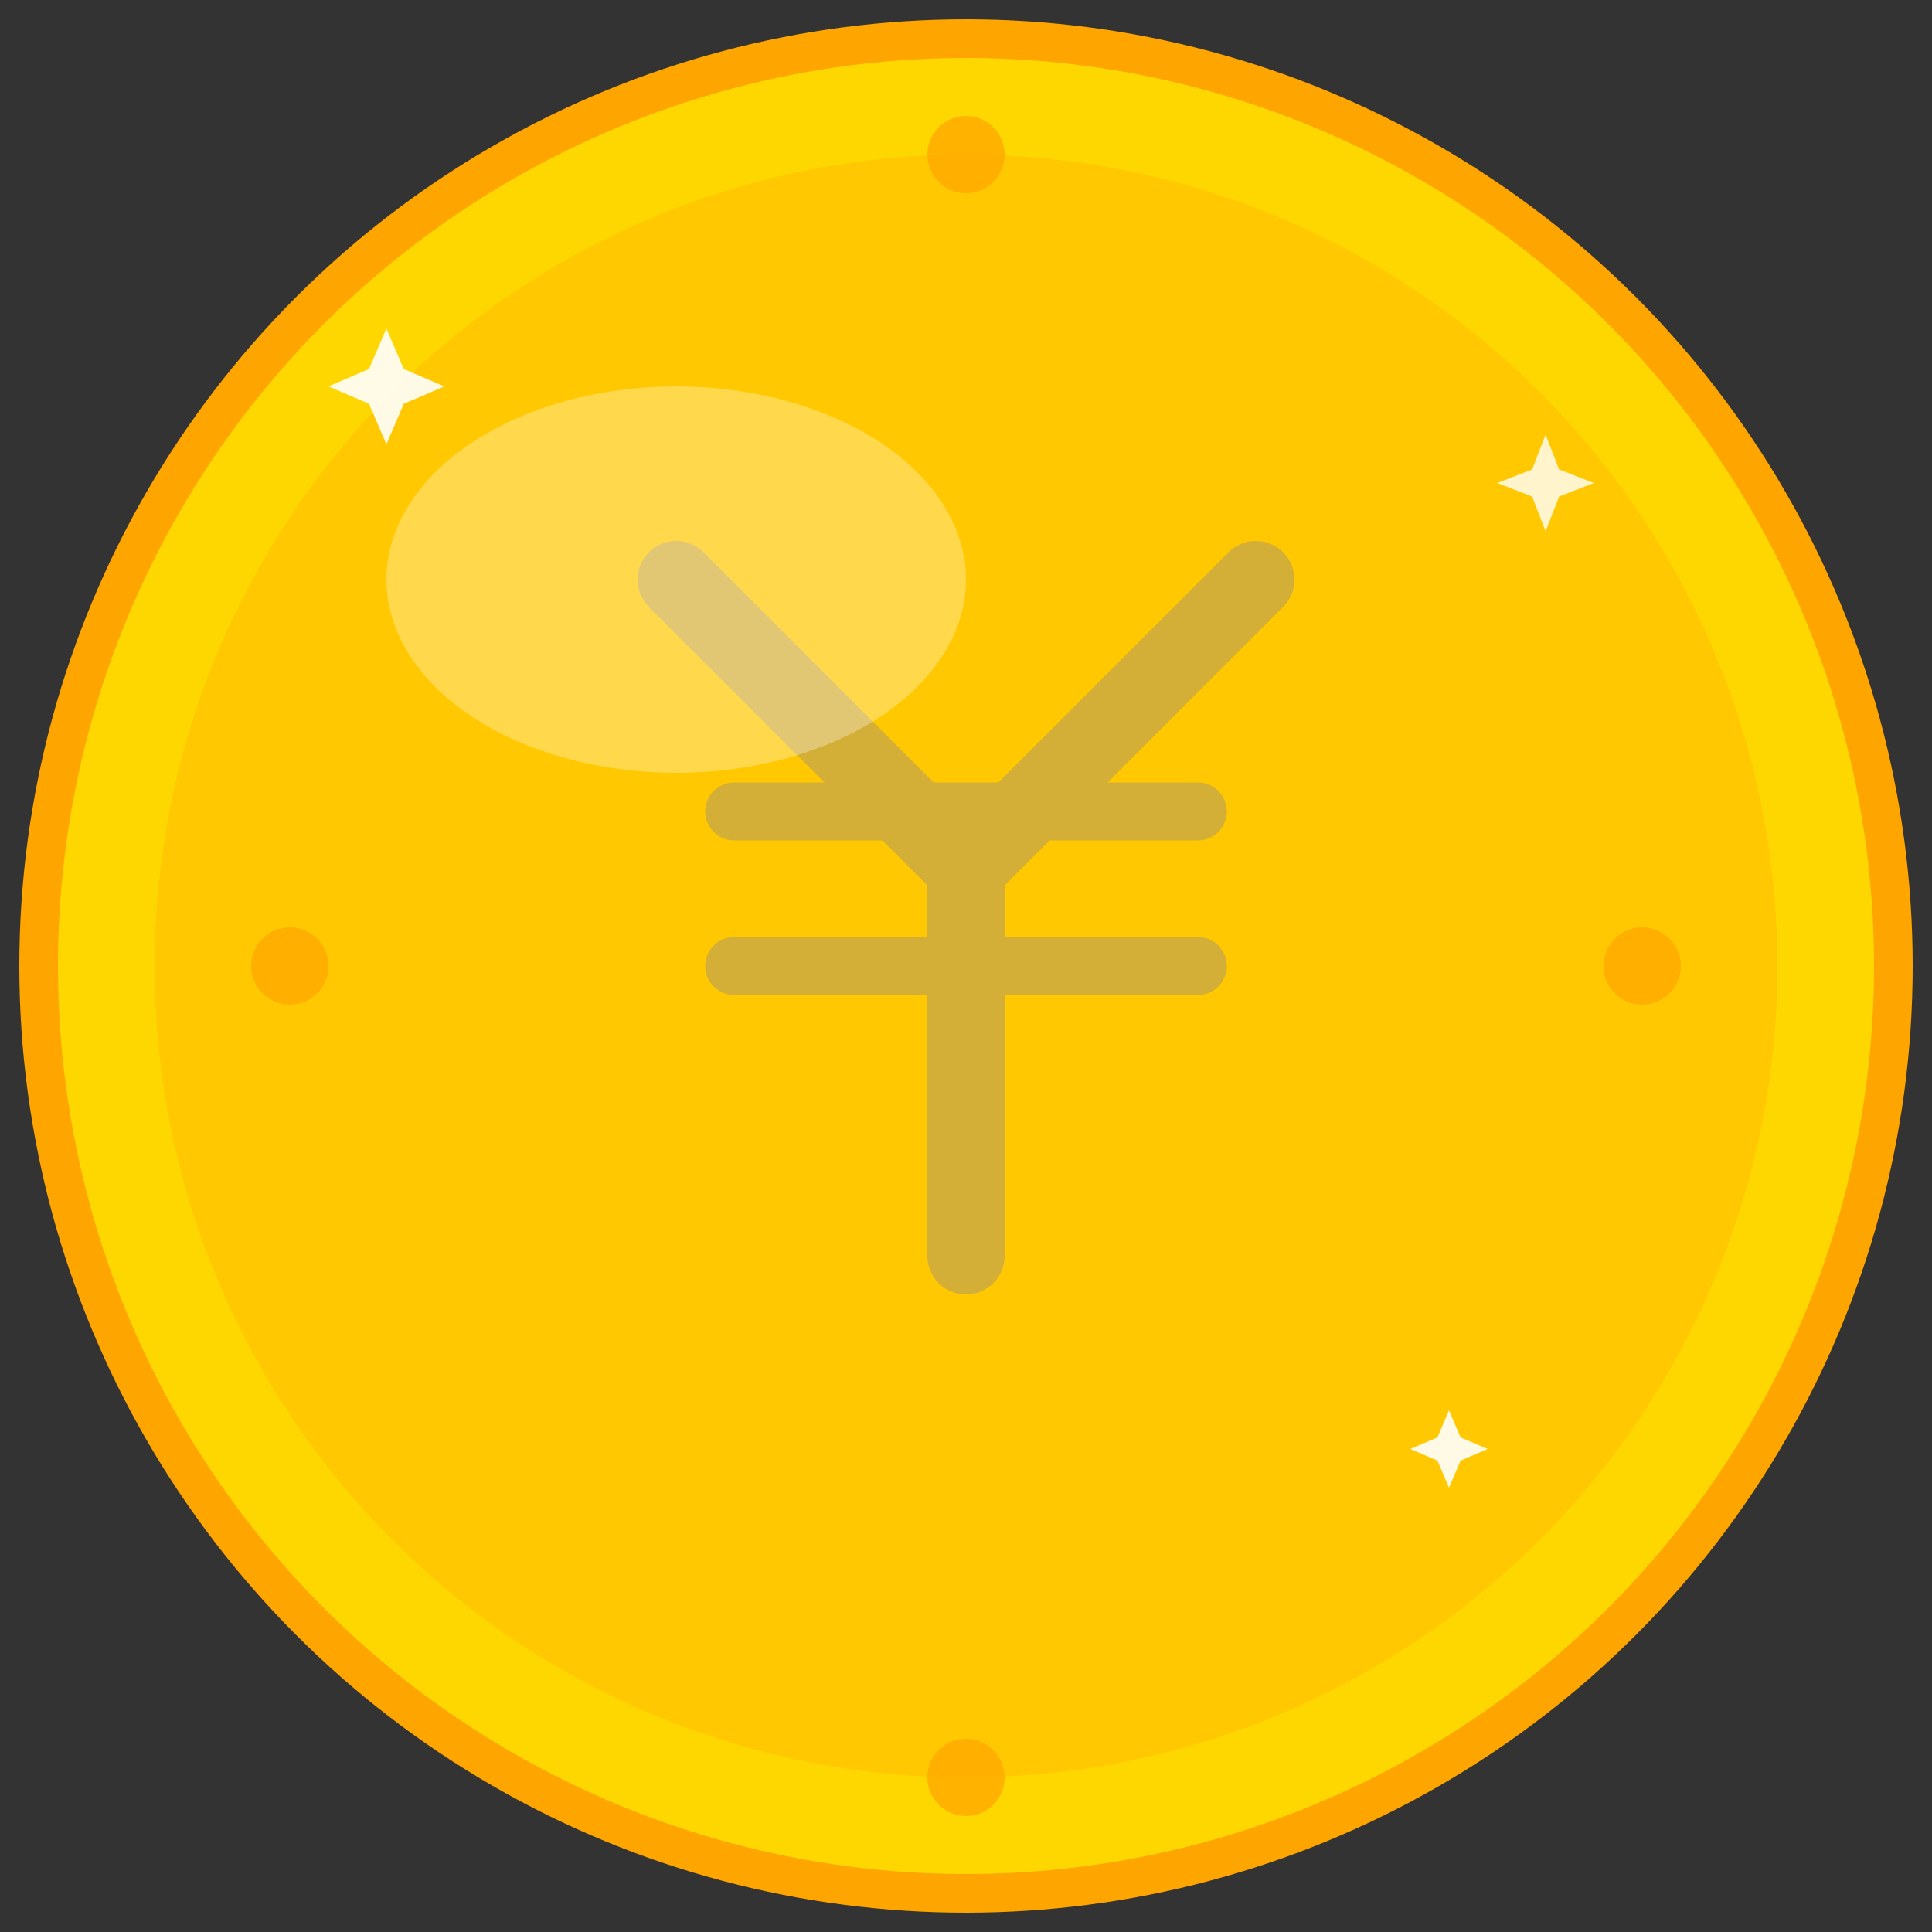
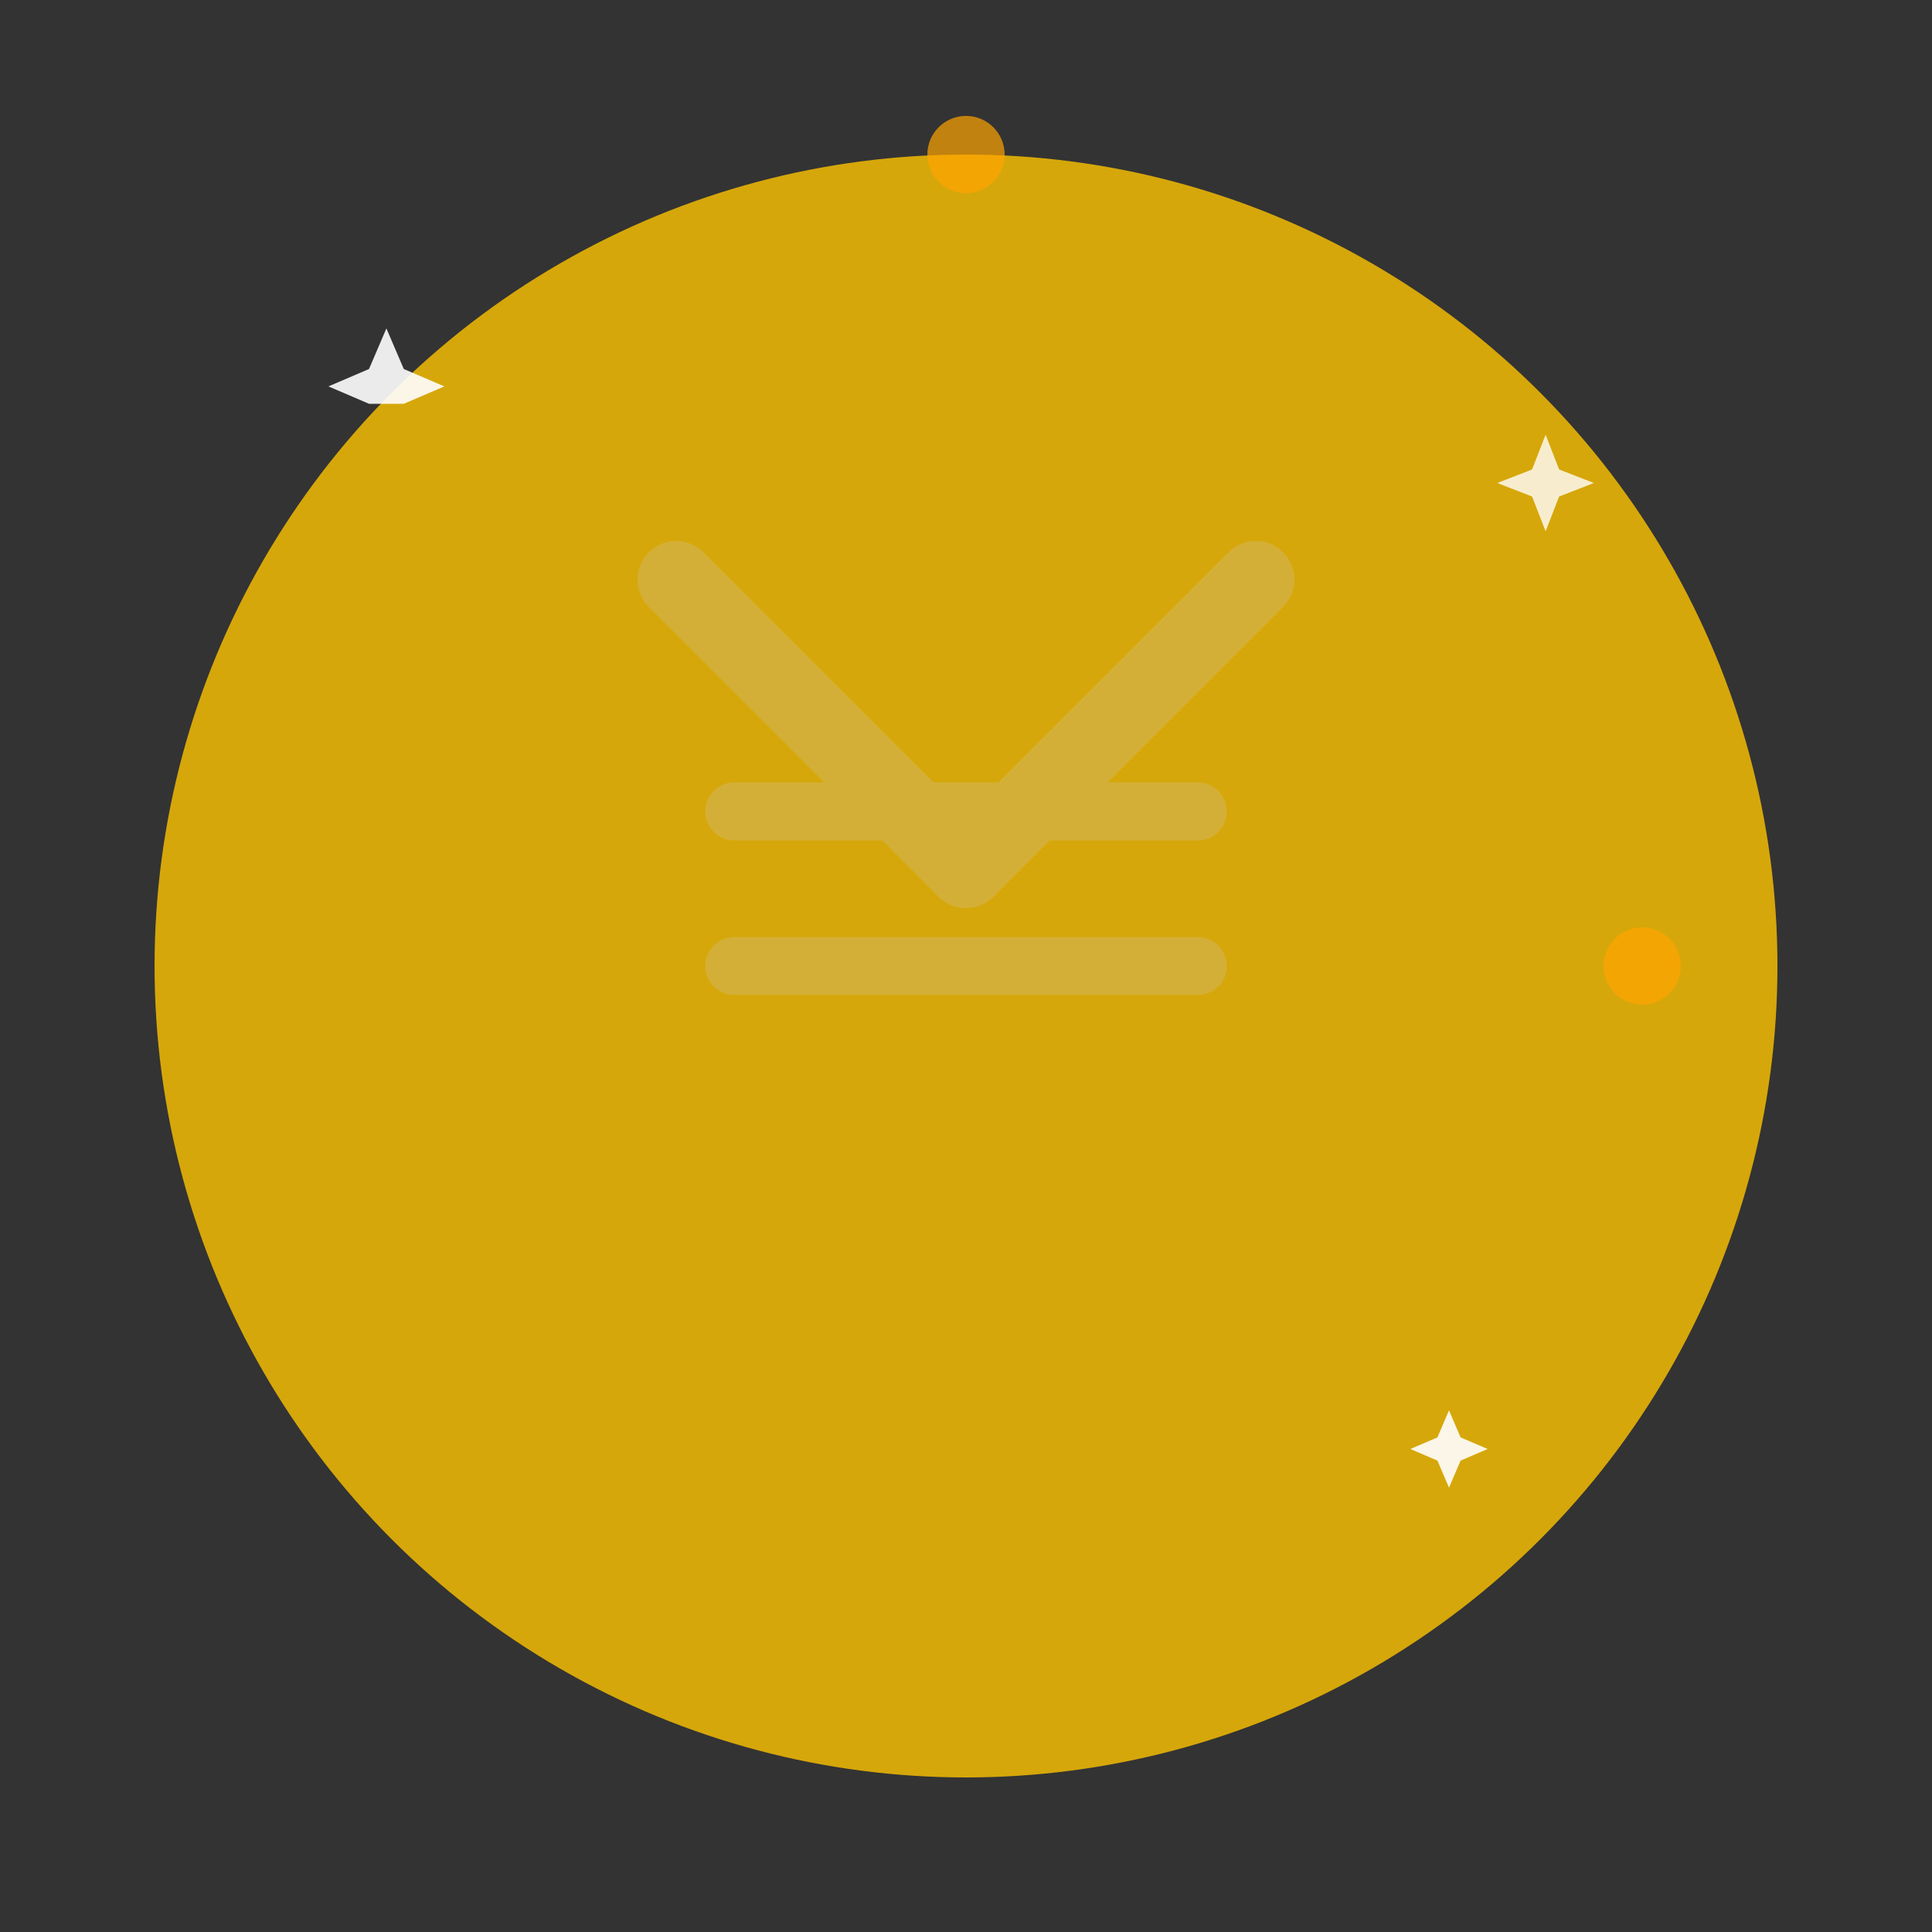
<svg xmlns="http://www.w3.org/2000/svg" width="100" height="100" viewBox="0 0 100 100">
  <rect x="0" y="0" width="100" height="100" fill="#333333" stroke="none" />
-   <circle cx="50" cy="50" r="48" fill="#FFD700" stroke="#FFA500" stroke-width="2" />
  <circle cx="50" cy="50" r="42" fill="#FFC400" opacity="0.8" />
  <g transform="translate(50, 50)">
    <line x1="-15" y1="-20" x2="0" y2="-5" stroke="#D4AF37" stroke-width="4" stroke-linecap="round" />
    <line x1="15" y1="-20" x2="0" y2="-5" stroke="#D4AF37" stroke-width="4" stroke-linecap="round" />
-     <line x1="0" y1="-5" x2="0" y2="15" stroke="#D4AF37" stroke-width="4" stroke-linecap="round" />
    <line x1="-12" y1="-8" x2="12" y2="-8" stroke="#D4AF37" stroke-width="3" stroke-linecap="round" />
    <line x1="-12" y1="0" x2="12" y2="0" stroke="#D4AF37" stroke-width="3" stroke-linecap="round" />
  </g>
  <g transform="translate(20, 20)">
-     <path d="M 0,-3 L 0.9,-0.9 L 3,0 L 0.9,0.9 L 0,3 L -0.9,0.9 L -3,0 L -0.9,-0.9 Z" fill="#FFF" opacity="0.9" />
+     <path d="M 0,-3 L 0.9,-0.9 L 3,0 L 0.9,0.9 L -0.9,0.9 L -3,0 L -0.9,-0.9 Z" fill="#FFF" opacity="0.9" />
  </g>
  <g transform="translate(80, 25)">
    <path d="M 0,-2.5 L 0.7,-0.7 L 2.5,0 L 0.7,0.7 L 0,2.5 L -0.7,0.7 L -2.5,0 L -0.7,-0.7 Z" fill="#FFF" opacity="0.8" />
  </g>
  <g transform="translate(75, 75)">
    <path d="M 0,-2 L 0.6,-0.6 L 2,0 L 0.6,0.6 L 0,2 L -0.6,0.6 L -2,0 L -0.6,-0.6 Z" fill="#FFF" opacity="0.9" />
  </g>
  <circle cx="50" cy="8" r="2" fill="#FFA500" opacity="0.7" />
  <circle cx="85" cy="50" r="2" fill="#FFA500" opacity="0.7" />
-   <circle cx="50" cy="92" r="2" fill="#FFA500" opacity="0.7" />
-   <circle cx="15" cy="50" r="2" fill="#FFA500" opacity="0.7" />
-   <ellipse cx="35" cy="30" rx="15" ry="10" fill="#FFF" opacity="0.3" />
  <animateTransform attributeName="transform" attributeType="XML" type="rotate" from="0 50 50" to="360 50 50" dur="3s" repeatCount="indefinite" />
</svg>